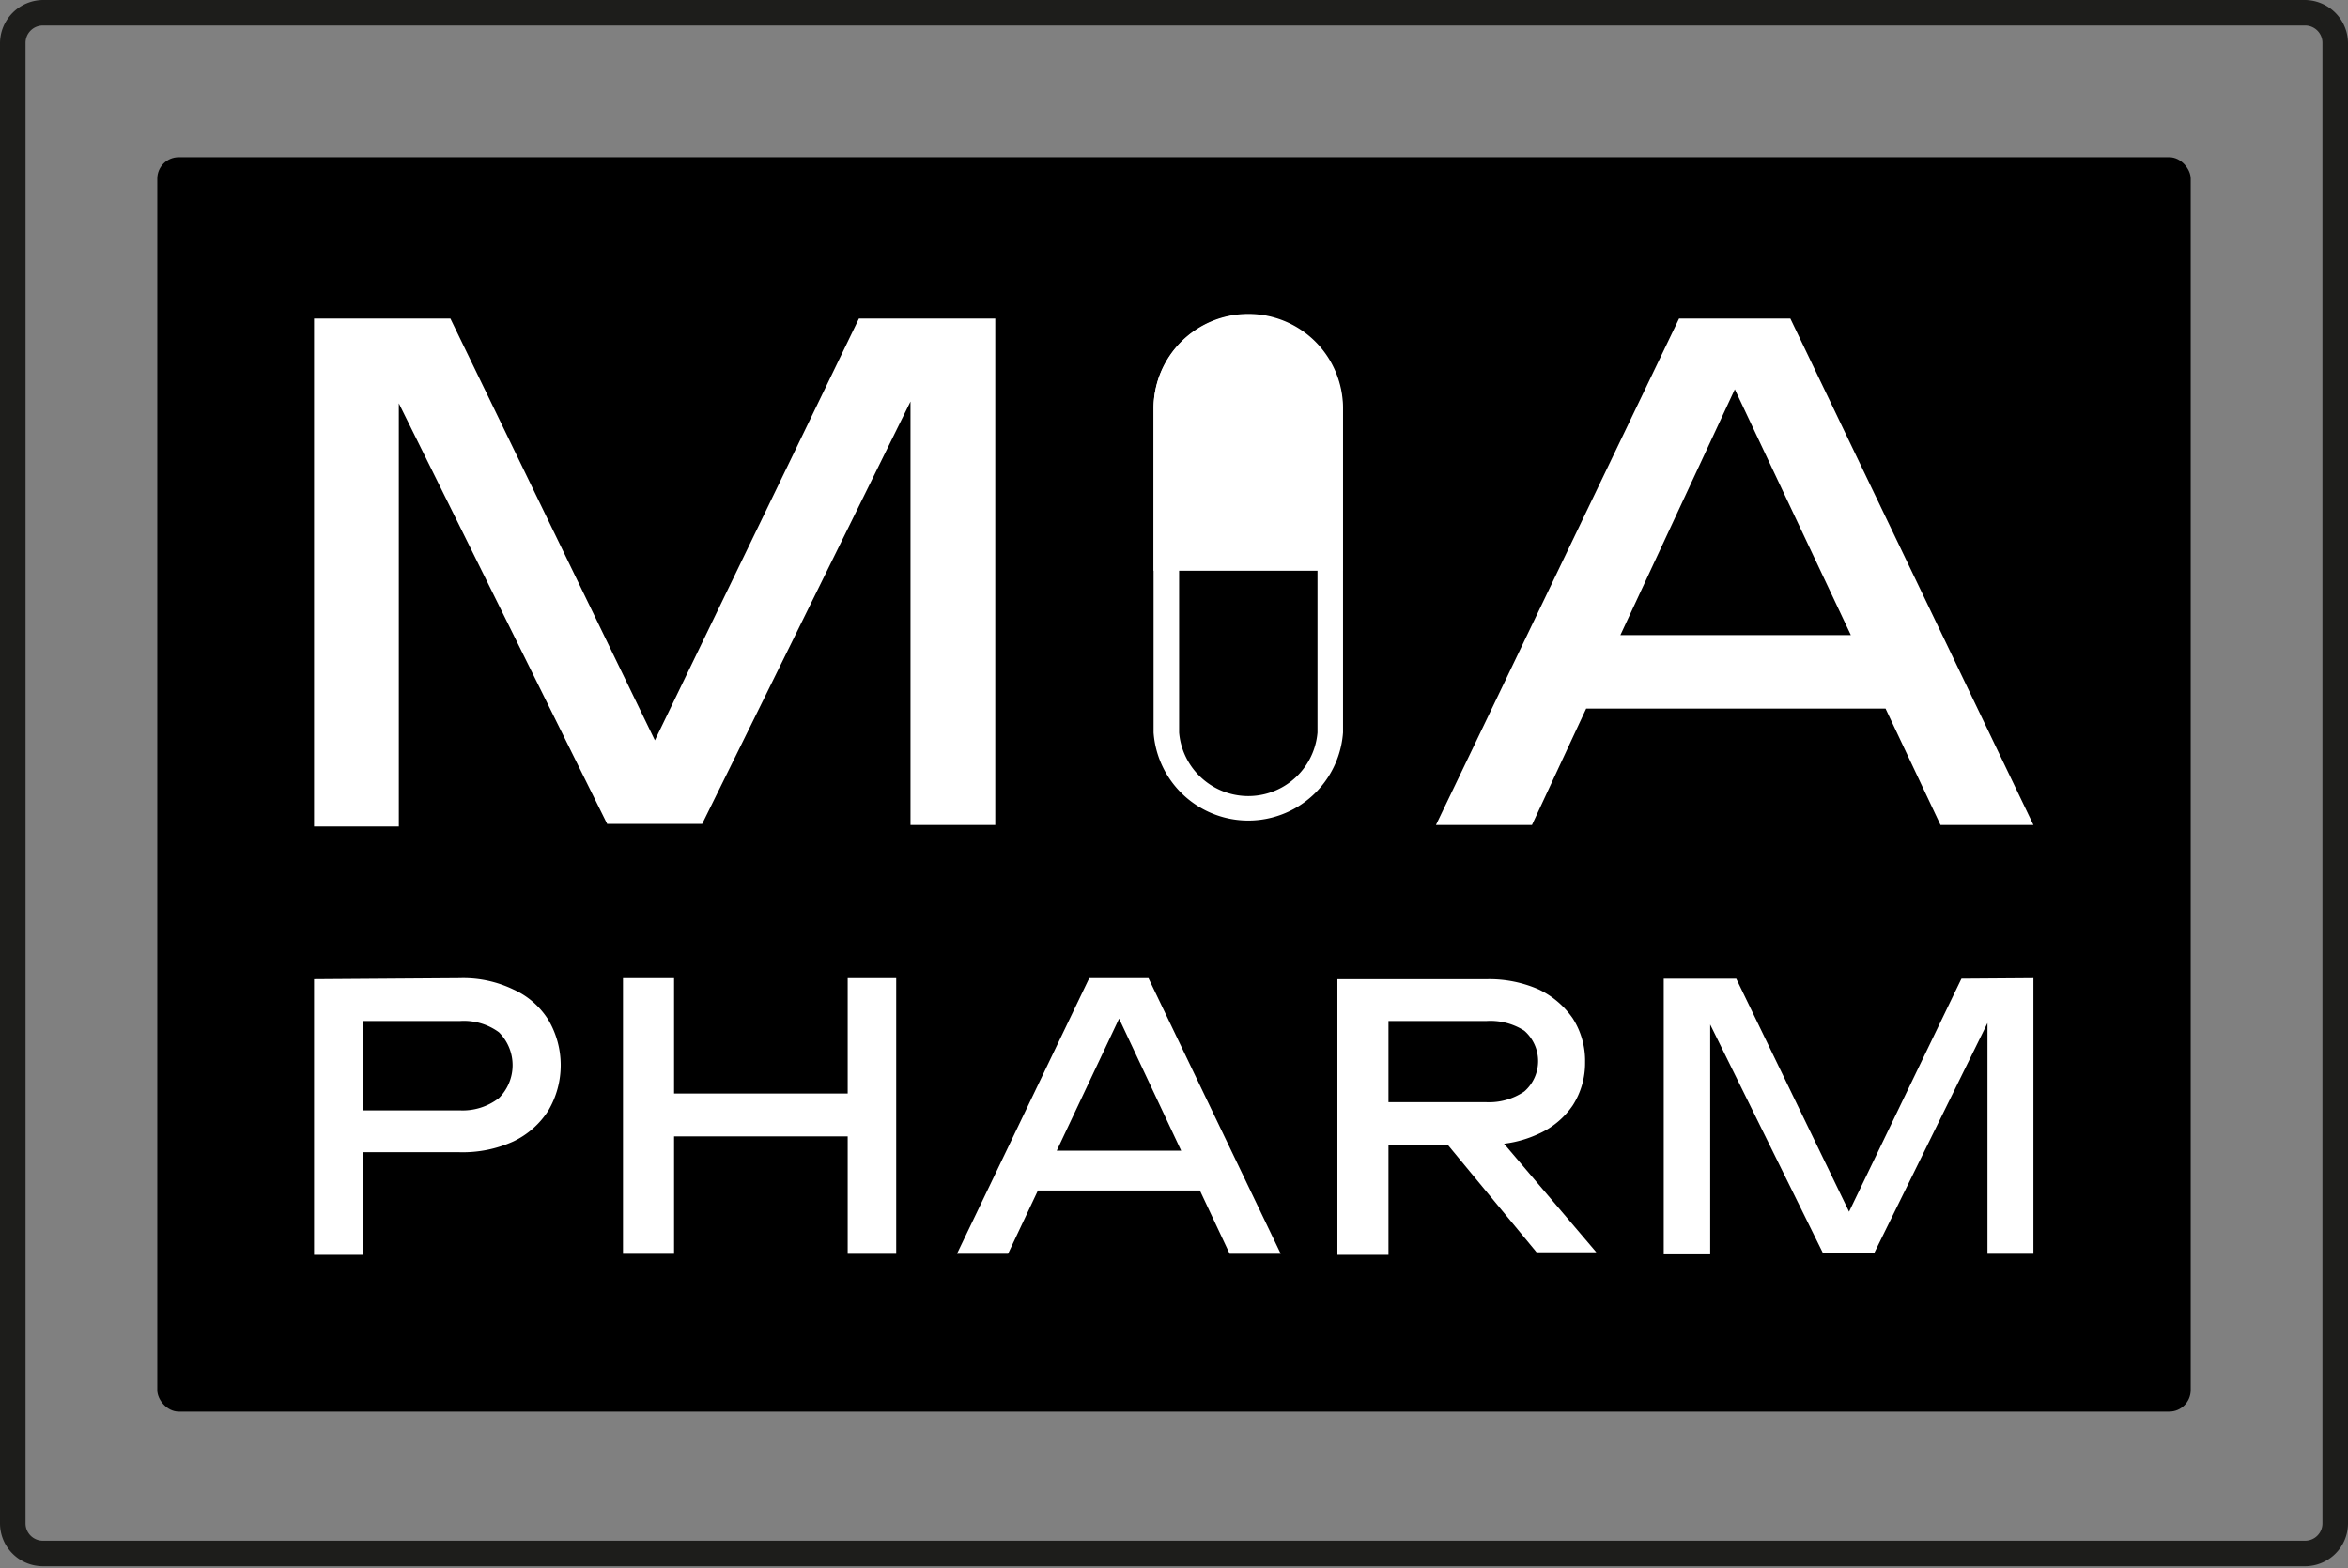
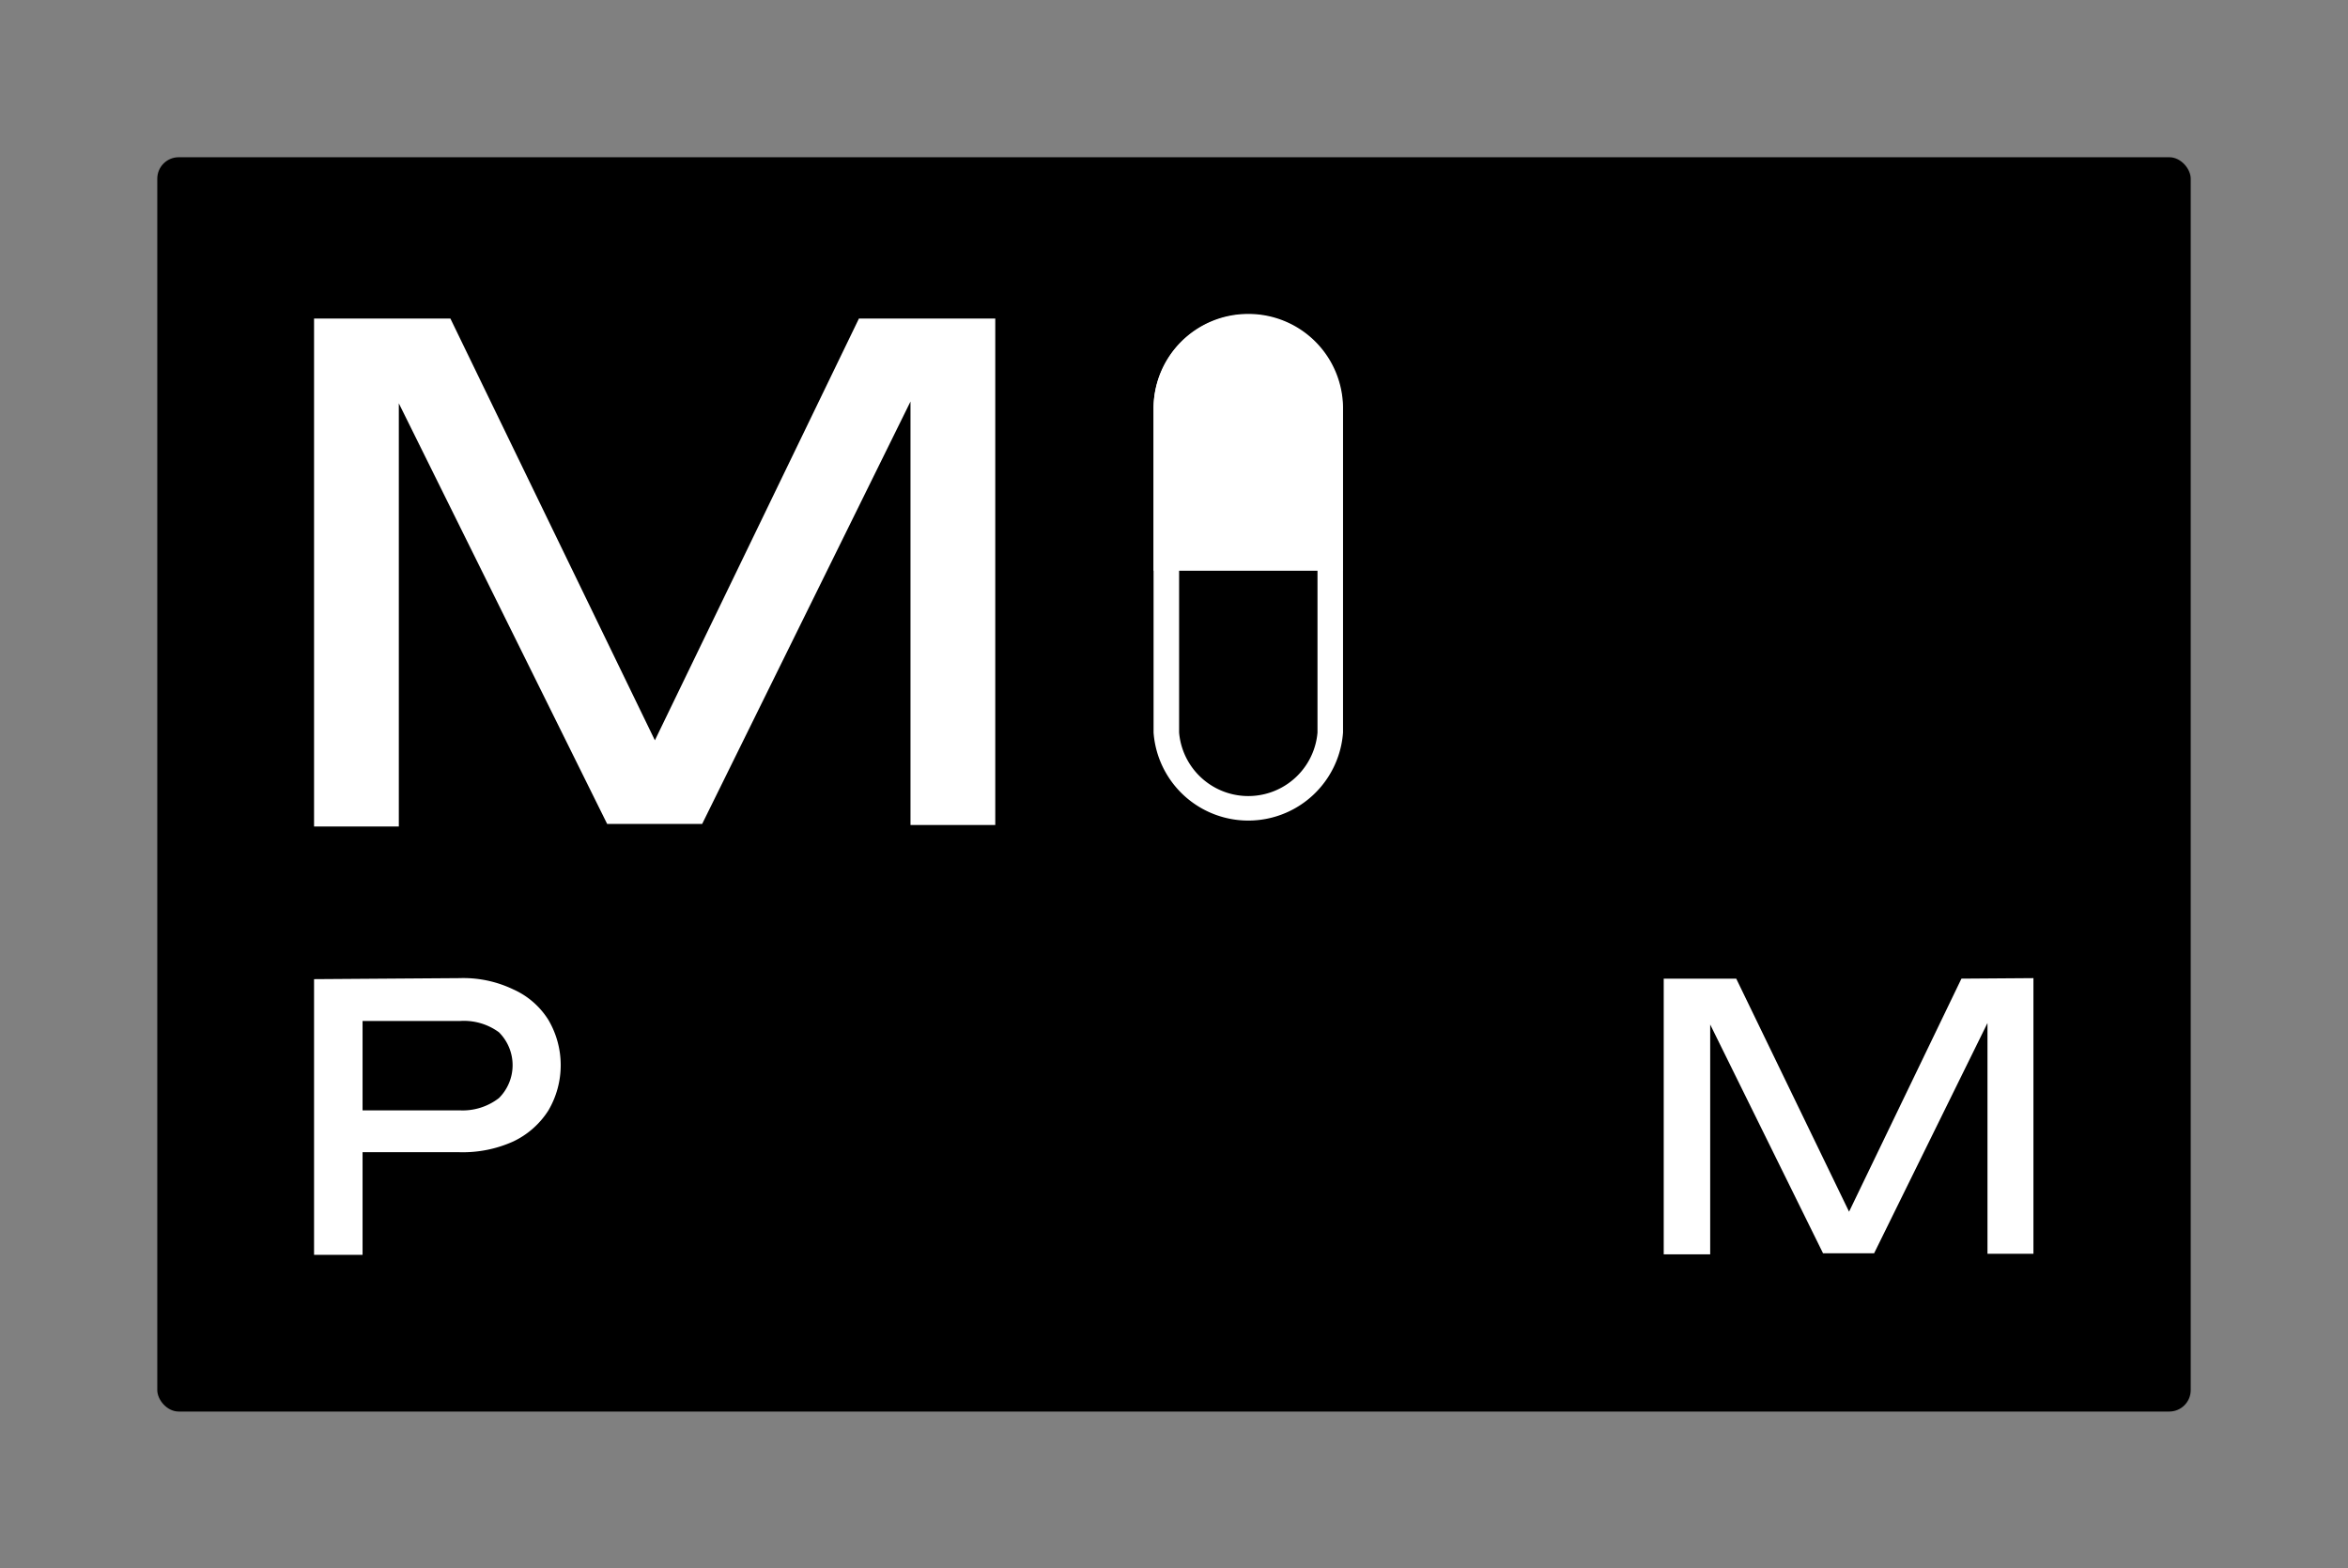
<svg xmlns="http://www.w3.org/2000/svg" viewBox="0 0 45.98 30.72">
  <rect x="0" y="0" width="45.98" height="30.72" fill="#808080" stroke="none" />
  <defs>
    <style>.cls-1{fill:#1d1d1b;}.cls-2{fill:#fff;}</style>
  </defs>
  <g id="Слой_2" data-name="Слой 2">
    <g id="Layer_1" data-name="Layer 1">
-       <path class="cls-1" d="M45.14.5a.34.34,0,0,1,.34.34v29a.34.34,0,0,1-.34.34H.84a.34.34,0,0,1-.34-.34V.84A.34.34,0,0,1,.84.5h44.3m0-.5H.84A.85.85,0,0,0,0,.84v29a.84.84,0,0,0,.84.84h44.3a.84.84,0,0,0,.84-.84V.84A.85.85,0,0,0,45.14,0Z" />
      <rect x="3.08" y="3.08" width="39.82" height="24.57" rx="0.42" />
      <path class="cls-2" d="M19.49,6.24v9.92H17.83V6.77l.54,0-4.62,9.37H11.89L7.27,6.81l.54,0v9.38H6.15V6.24H8.82l4.44,9.16h-.87l4.43-9.16Z" />
-       <path class="cls-2" d="M35.06,6.24l4.76,9.92H38L33.63,6.9h.68L30,16.16H28.12l4.76-9.92Zm-4.6,7.64V12.44h6.93v1.44Z" />
      <path class="cls-2" d="M9,19.16a2.26,2.26,0,0,1,1.05.22,1.56,1.56,0,0,1,.69.6,1.75,1.75,0,0,1,0,1.77,1.65,1.65,0,0,1-.69.61A2.4,2.4,0,0,1,9,22.57H6.58v-.82H9a1.16,1.16,0,0,0,.77-.24.91.91,0,0,0,0-1.29A1.16,1.16,0,0,0,9,20H6.67l.43-.48v5.06H6.15v-5.4Z" />
-       <path class="cls-2" d="M12.2,19.16h1v5.4h-1Zm.51,2.26h4.34v.84H12.71Zm3.89-2.26h.95v5.4H16.6Z" />
-       <path class="cls-2" d="M22.49,19.16l2.59,5.4h-1l-2.35-5h.37l-2.36,5h-1l2.59-5.4ZM20,23.32v-.78h3.77v.78Z" />
-       <path class="cls-2" d="M26.9,21.59h2.2a1.23,1.23,0,0,0,.75-.21.79.79,0,0,0,0-1.19A1.23,1.23,0,0,0,29.1,20H26.76l.43-.53v5.11h-1v-5.4h2.94a2.41,2.41,0,0,1,1,.2,1.7,1.7,0,0,1,.67.57,1.54,1.54,0,0,1,.24.86,1.53,1.53,0,0,1-.24.84,1.6,1.6,0,0,1-.67.56,2.26,2.26,0,0,1-1,.21H26.9ZM28,22h1.11l2.15,2.53H30.09Z" />
      <path class="cls-2" d="M39.82,19.16v5.4h-.9V19.45h.29l-2.51,5.1h-1l-2.51-5.09.3,0v5.11h-.91v-5.4H34l2.42,5H36l2.41-5Z" />
      <path class="cls-2" d="M24.44,6.66A1.35,1.35,0,0,1,25.8,8v6.35a1.36,1.36,0,0,1-2.71,0V8a1.35,1.35,0,0,1,1.35-1.35m0-.5A1.85,1.85,0,0,0,22.59,8v6.35a1.86,1.86,0,0,0,3.71,0V8a1.85,1.85,0,0,0-1.86-1.85Z" />
      <path class="cls-2" d="M24.44,6.16A1.85,1.85,0,0,0,22.59,8v3.18h3.7V8A1.85,1.85,0,0,0,24.44,6.16Z" />
    </g>
  </g>
</svg>